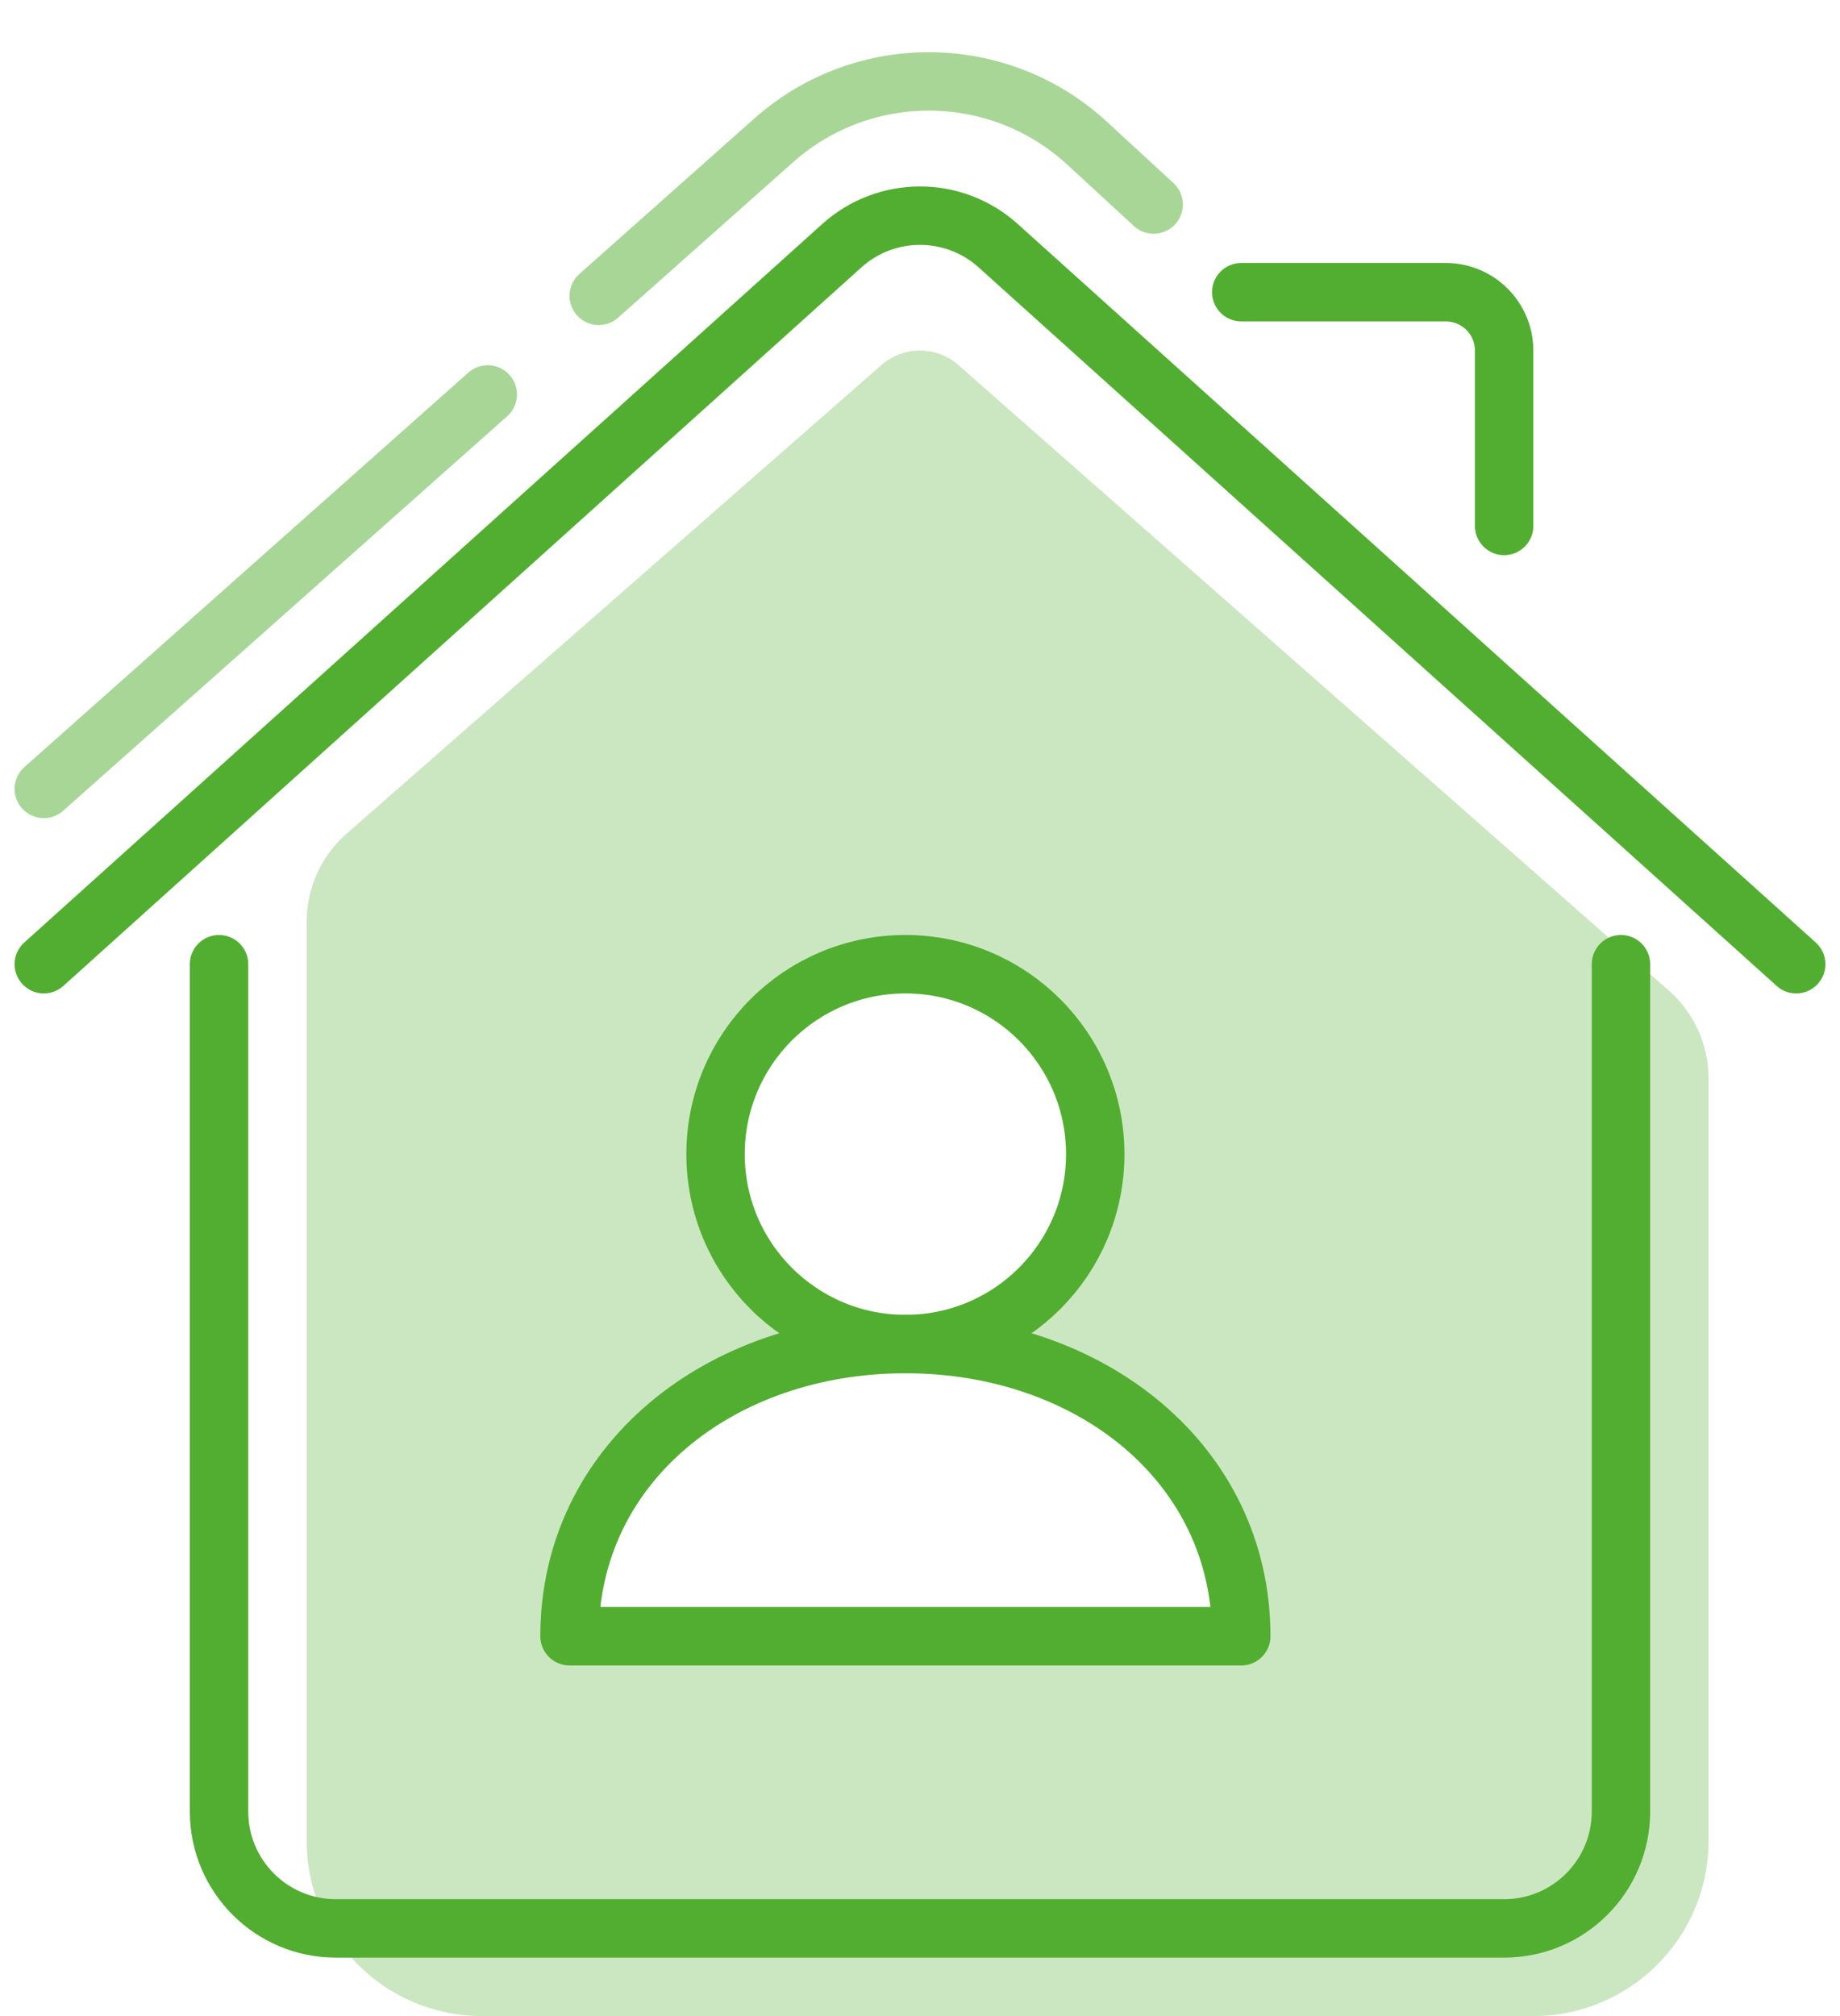
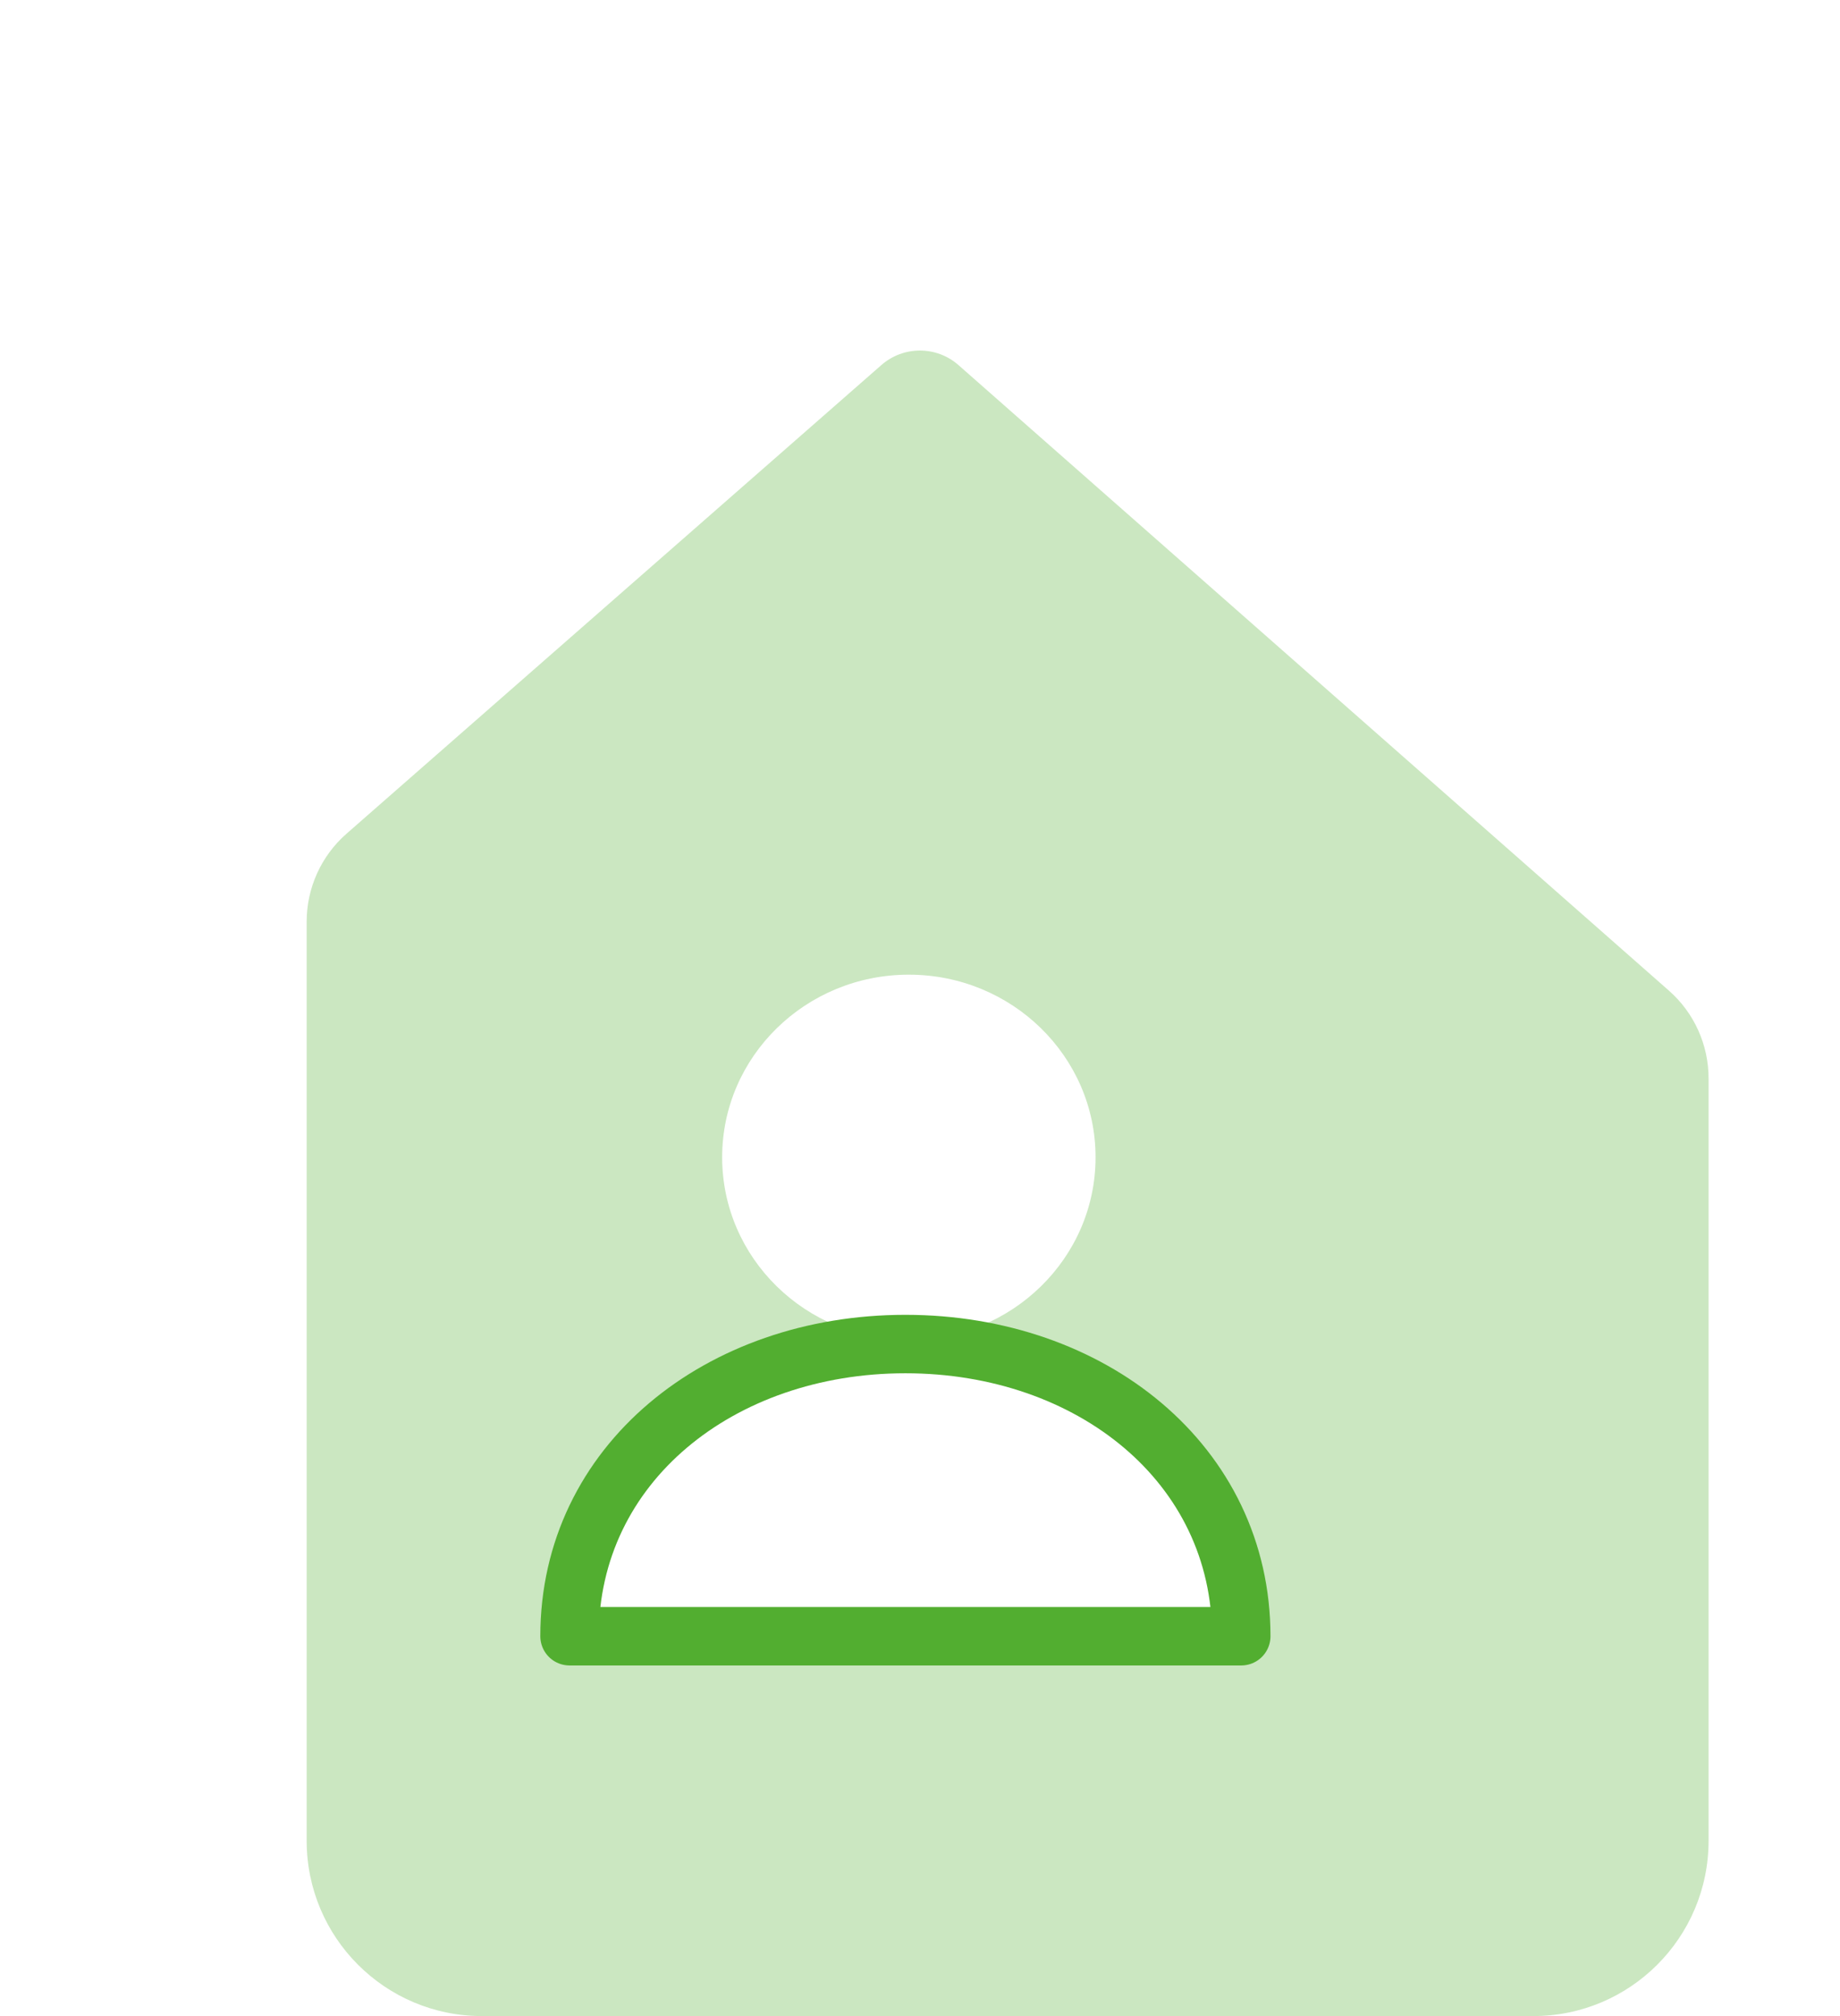
<svg xmlns="http://www.w3.org/2000/svg" width="63" height="69" viewBox="0 0 63 69" fill="none">
-   <path d="M7.5 33V62C7.5 64.209 9.291 66 11.5 66H51.5C53.709 66 55.5 64.209 55.5 62V33" stroke="#52AE30" stroke-width="2" stroke-linecap="round" stroke-linejoin="round" />
-   <path d="M1.5 33L28.824 8.408C30.345 7.039 32.655 7.039 34.176 8.408L61.5 33" stroke="#52AE30" stroke-width="2" stroke-linecap="round" stroke-linejoin="round" />
-   <path opacity="0.5" d="M1.5 27L16.7 13.5M39.5 7L37.222 4.902C34.2 2.119 29.562 2.077 26.49 4.805L24.3 6.75L20.5 10.125" stroke="#52AE30" stroke-width="2" stroke-linecap="round" stroke-linejoin="round" />
-   <path d="M42.5 10H49.5C50.605 10 51.5 10.895 51.5 12V18" stroke="#52AE30" stroke-width="2" stroke-linecap="round" stroke-linejoin="round" />
  <path opacity="0.3" fill-rule="evenodd" clip-rule="evenodd" d="M10.5 31.543C10.5 30.39 10.997 29.293 11.864 28.534L30.179 12.493C30.935 11.831 32.064 11.832 32.818 12.496L57.143 33.905C58.006 34.664 58.5 35.758 58.5 36.907V63C58.5 66.314 55.814 69 52.5 69H16.5C13.186 69 10.5 66.314 10.5 63V31.543ZM31.14 45.859C34.66 45.847 37.511 43.053 37.511 39.608C37.511 36.157 34.649 33.358 31.118 33.358C27.588 33.358 24.726 36.157 24.726 39.608C24.726 43.054 27.576 45.848 31.098 45.859C24.824 45.869 19.741 50.139 19.741 56.276H42.499C42.499 50.138 37.417 45.868 31.14 45.859Z" fill="#52AE30" />
-   <path d="M31 46C34.59 46 37.5 43.09 37.5 39.5C37.5 35.91 34.59 33 31 33C27.41 33 24.5 35.91 24.5 39.5C24.5 43.09 27.41 46 31 46Z" stroke="#52AE30" stroke-width="2" stroke-linecap="round" stroke-linejoin="round" />
  <path fill-rule="evenodd" clip-rule="evenodd" d="M42.5 56H19.5C19.5 50.102 24.649 46 31 46C37.353 46 42.5 50.102 42.5 56Z" stroke="#52AE30" stroke-width="2" stroke-linecap="round" stroke-linejoin="round" />
</svg>